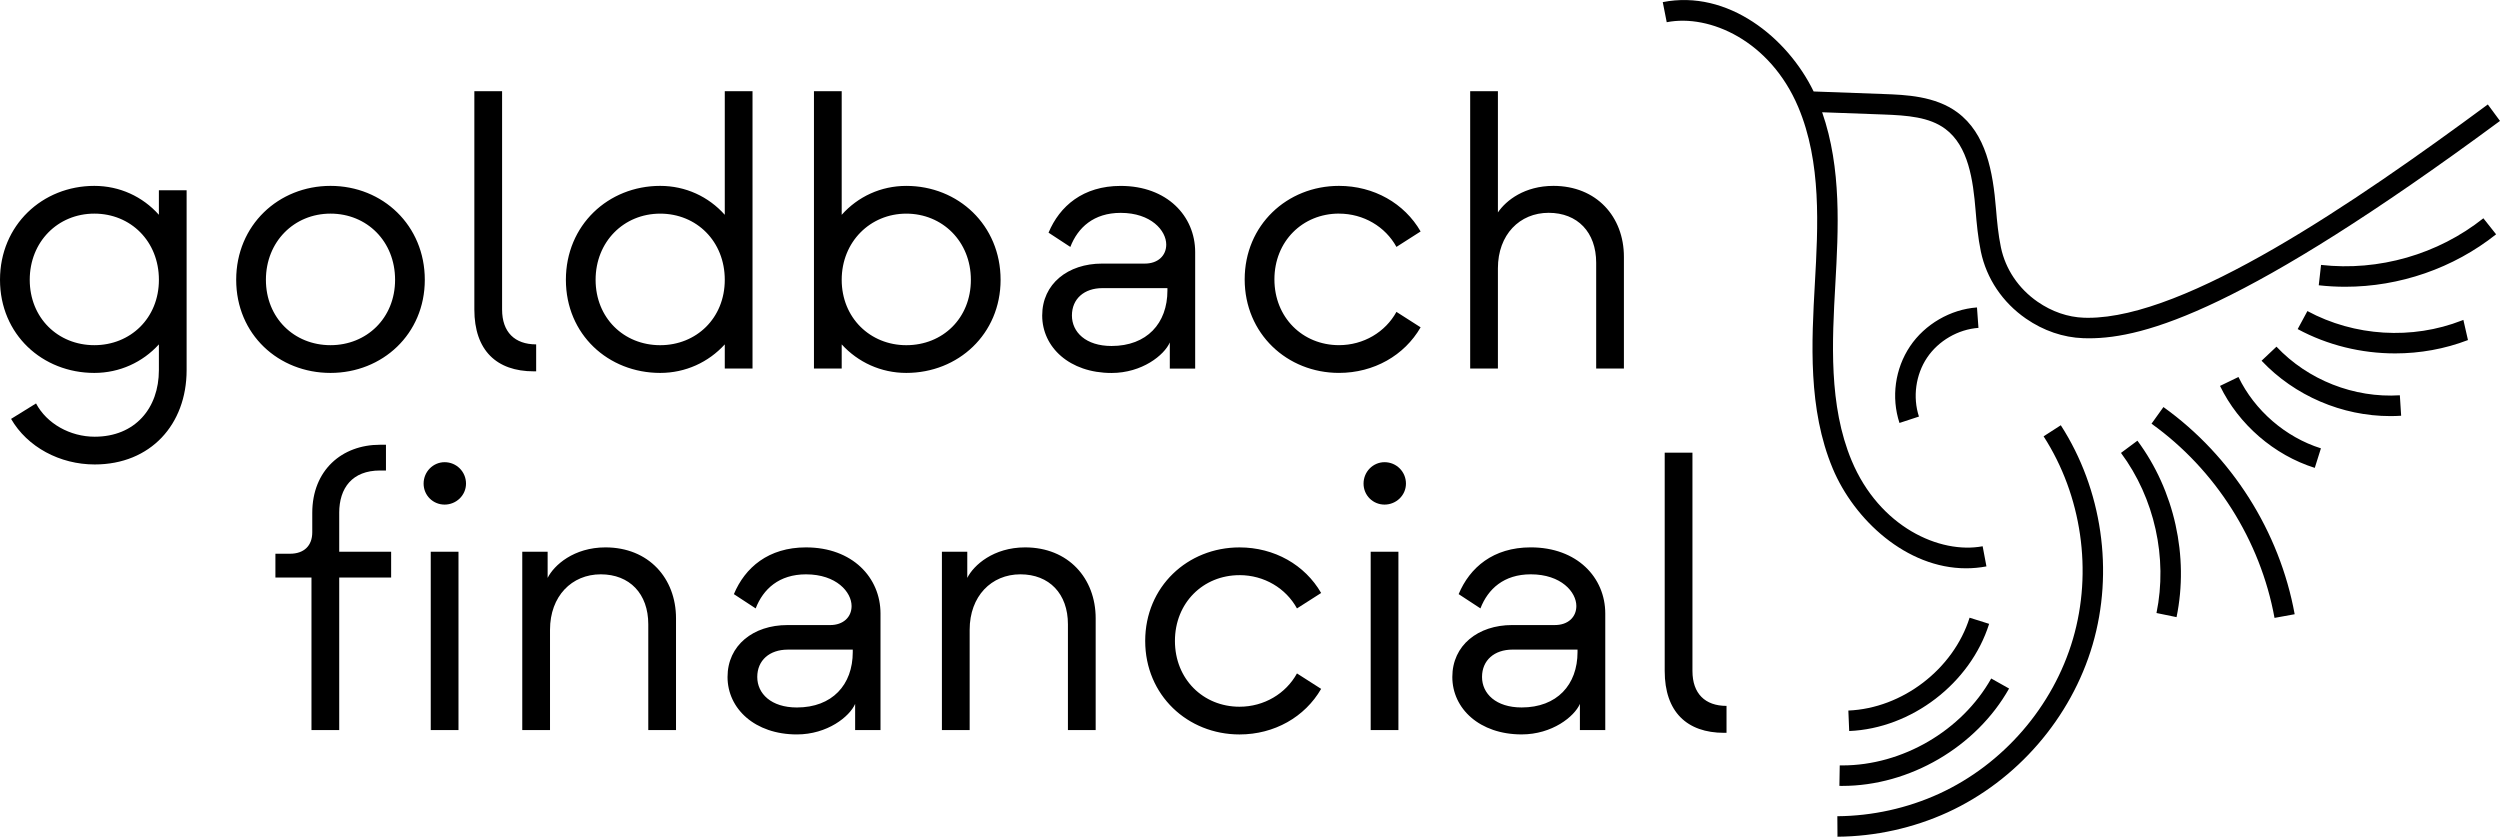
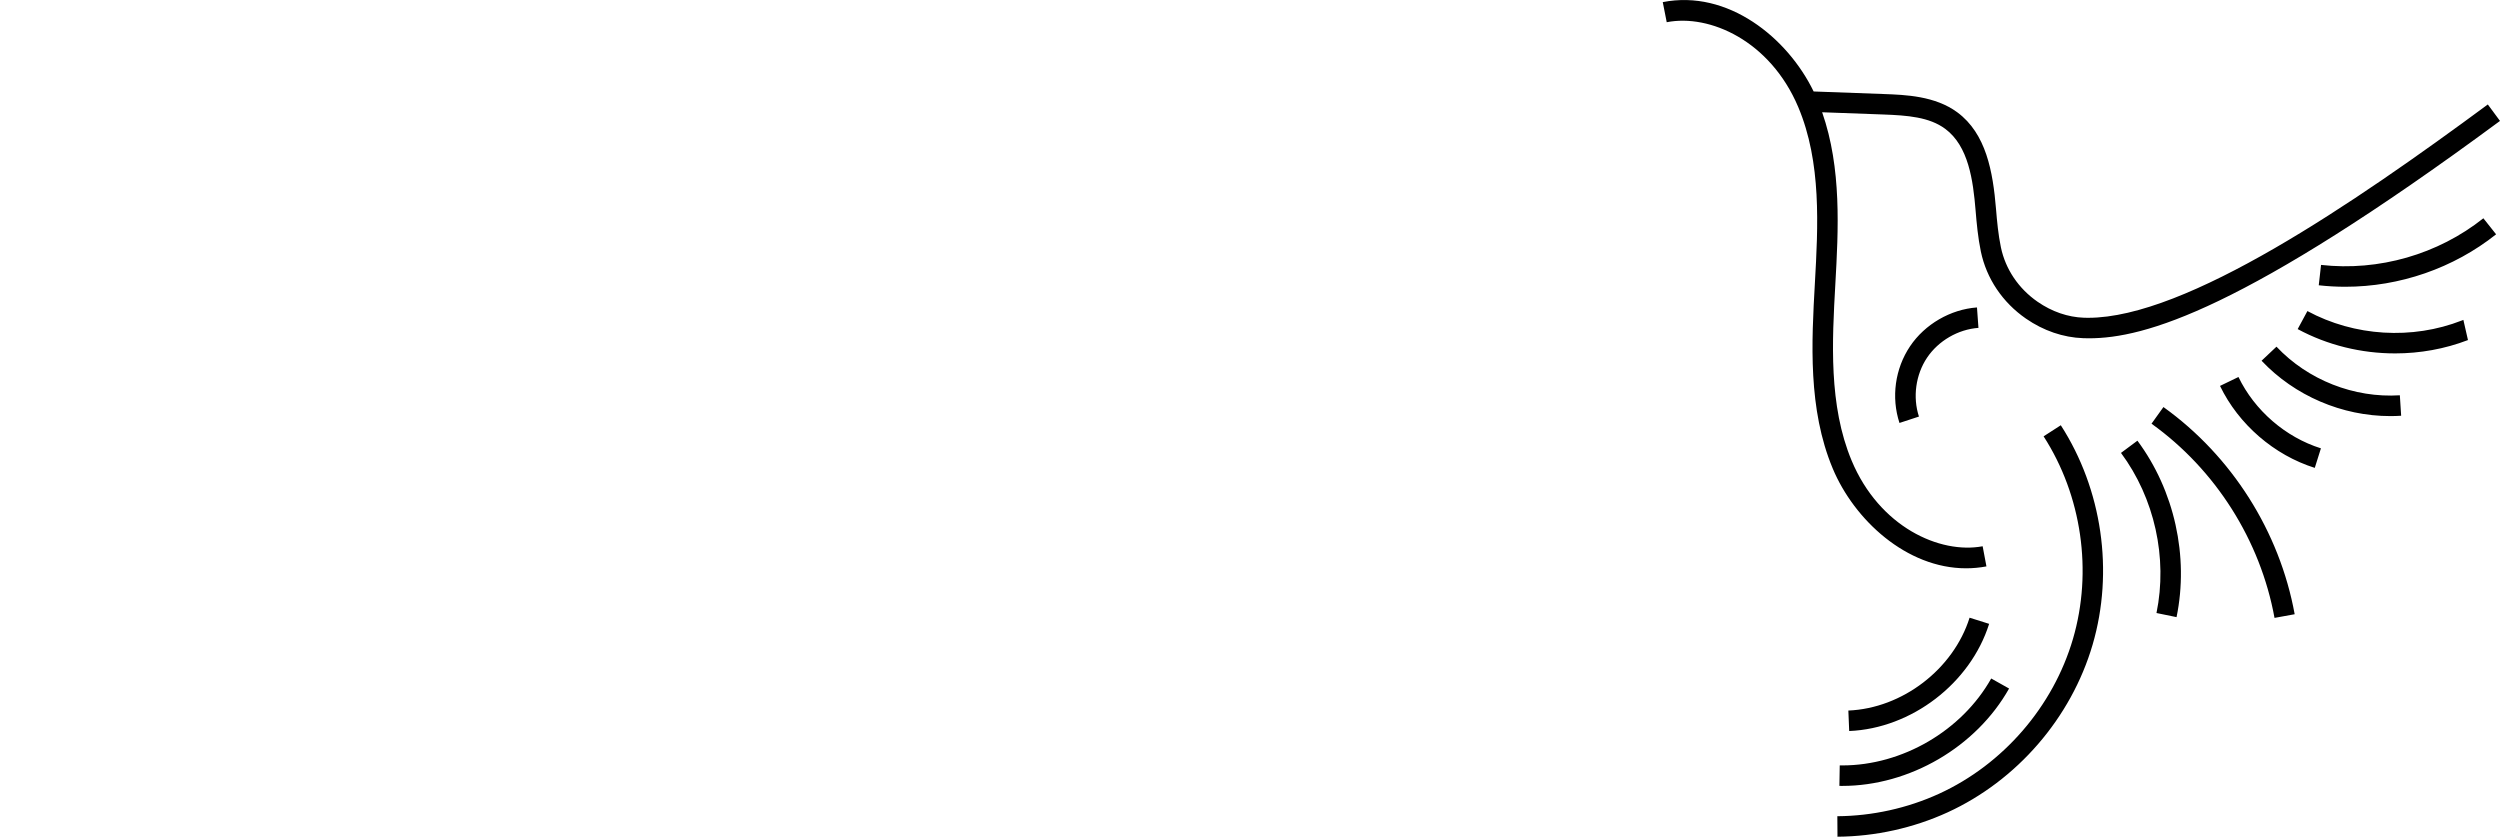
<svg xmlns="http://www.w3.org/2000/svg" id="a" data-name="Ebene 1" viewBox="0 0 1419.06 474.94">
-   <path d="m90.2,121.93c-9.22-10.35-22.27-16.42-36.66-16.42C24.07,105.51,0,127.78,0,158.82s24.07,52.86,53.53,52.86c14.4,0,27.44-6.07,36.66-16.2v14.62c0,21.59-13.5,37.79-36.44,37.79-13.95,0-27.22-7.42-33.29-18.89l-14.17,8.77c9.22,15.97,27.67,25.87,47.46,25.87,31.72,0,52.18-22.72,52.18-53.53v-102.12h-15.74v13.95h0Zm-36.66,74c-20.69,0-36.66-15.52-36.66-37.11s15.97-37.56,36.66-37.56,36.66,15.74,36.66,37.56-16.2,37.11-36.66,37.11Zm134.06-90.42c-29.47,0-53.53,22.27-53.53,53.31s24.07,52.86,53.53,52.86,53.53-22.04,53.53-52.86-23.84-53.31-53.53-53.31Zm0,90.42c-20.69,0-36.66-15.52-36.66-37.11s15.97-37.56,36.66-37.56,36.66,15.74,36.66,37.56-16.2,37.11-36.66,37.11Zm116.74,14.85v-15.3c-12.15,0-19.34-6.97-19.34-19.79V51.75h-15.75v123.94c0,23.17,12.6,35.09,33.74,35.09h1.35Zm122.81-1.57V51.75h-15.75v70.18c-9.22-10.35-22.27-16.42-36.66-16.42-29.47,0-53.53,22.27-53.53,53.31s24.07,52.86,53.53,52.86c14.4,0,27.44-6.07,36.66-16.2v13.72h15.75Zm-52.41-13.27c-20.69,0-36.66-15.52-36.66-37.11s15.97-37.56,36.66-37.56,36.66,15.74,36.66,37.56-16.2,37.11-36.66,37.11h0Zm193.22-37.11c0-31.04-24.07-53.31-53.53-53.31-14.4,0-27.44,6.07-36.66,16.42V51.75h-15.75v157.45h15.75v-13.72c9.22,10.12,22.27,16.2,36.66,16.2,29.47,0,53.53-22.04,53.53-52.86h0Zm-53.53,37.11c-20.47,0-36.66-15.52-36.66-37.11s16.2-37.56,36.66-37.56,36.66,15.74,36.66,37.56-15.97,37.11-36.66,37.11Zm149.58-1.57v14.85h14.4v-66.13c0-20.47-15.97-37.56-42.29-37.56-21.37,0-34.64,11.47-40.94,26.54l12.37,8.1c4.27-11.02,13.27-19.34,28.57-19.34,17.32,0,25.87,10.12,25.87,17.99,0,6.3-4.72,10.8-12.15,10.8h-24.29c-19.34,0-33.97,11.47-33.97,29.47s15.52,32.62,39.36,32.62c17.32,0,29.92-10.12,33.07-17.32h0Zm-33.07,2.02c-14.62,0-22.49-7.87-22.49-17.32s6.97-15.52,17.32-15.52h36.89v1.35c0,18.67-11.7,31.49-31.72,31.49h0Zm129.11-75.13c13.95,0,26.32,7.42,32.61,18.89l13.72-8.77c-9.22-15.97-26.54-25.87-46.34-25.87-29.47,0-53.53,22.27-53.53,53.08s24.07,53.08,53.53,53.08c19.79,0,37.11-9.9,46.34-25.87l-13.72-8.77c-6.3,11.47-18.67,18.89-32.61,18.89-20.69,0-36.66-15.74-36.66-37.34s15.97-37.34,36.66-37.34h0Zm121.69-15.75c-16.19,0-26.77,8.1-31.49,15.07V51.75h-15.74v157.45h15.74v-56.91c0-19.12,12.37-31.49,28.79-31.49s26.99,11.02,26.99,28.34v60.06h15.74v-63.43c0-22.72-15.52-40.26-40.04-40.26h0ZM192.54,291.14c0-14.17,7.42-24.07,23.17-24.07h3.37v-14.62h-3.37c-21.59,0-38.46,14.4-38.46,38.69v11.02c0,7.65-4.72,12.15-12.6,12.15h-8.32v13.5h20.47v86.6h15.75v-86.6h29.47v-14.62h-29.47v-22.04h0Zm51.96,123.26h15.75v-101.22h-15.75v101.22Zm7.87-152.05c-6.52,0-11.92,5.4-11.92,12.15s5.4,11.92,11.92,11.92,12.15-5.17,12.15-11.92-5.4-12.15-12.15-12.15Zm91.32,48.36c-17.99,0-29.24,10.12-32.84,17.32v-14.85h-14.4v101.22h15.75v-56.91c0-19.12,12.37-31.49,28.79-31.49s26.99,11.02,26.99,28.34v60.06h15.74v-63.43c0-22.72-15.52-40.26-40.04-40.26h0Zm113.82,0c-21.37,0-34.64,11.47-40.94,26.54l12.37,8.1c4.27-11.02,13.27-19.34,28.57-19.34,17.32,0,25.87,10.12,25.87,17.99,0,6.3-4.72,10.8-12.15,10.8h-24.29c-19.34,0-33.97,11.47-33.97,29.47s15.52,32.61,39.36,32.61c17.32,0,29.92-10.12,33.07-17.32v14.84h14.4v-66.13c0-20.47-15.97-37.56-42.29-37.56h0Zm26.54,59.38c0,18.67-11.7,31.49-31.72,31.49-14.62,0-22.49-7.87-22.49-17.32s6.97-15.52,17.32-15.52h36.89v1.35h0Zm97.84-59.38c-17.99,0-29.24,10.12-32.84,17.32v-14.85h-14.4v101.22h15.75v-56.91c0-19.12,12.37-31.49,28.79-31.49s26.99,11.02,26.99,28.34v60.06h15.75v-63.43c0-22.72-15.52-40.26-40.04-40.26h0Zm121.69,15.75c13.95,0,26.32,7.42,32.61,18.9l13.72-8.77c-9.22-15.97-26.54-25.87-46.34-25.87-29.47,0-53.53,22.27-53.53,53.08s24.07,53.09,53.53,53.09c19.79,0,37.11-9.9,46.34-25.87l-13.72-8.77c-6.3,11.47-18.67,18.9-32.61,18.9-20.69,0-36.66-15.74-36.66-37.34s15.97-37.34,36.66-37.34h0Zm82.32-64.11c-6.52,0-11.92,5.4-11.92,12.15s5.4,11.92,11.92,11.92,12.15-5.17,12.15-11.92-5.4-12.15-12.15-12.15Zm-7.87,152.05h15.74v-101.22h-15.74v101.22Zm90.87-103.7c-21.37,0-34.64,11.47-40.94,26.54l12.37,8.1c4.27-11.02,13.27-19.34,28.57-19.34,17.32,0,25.87,10.12,25.87,17.99,0,6.3-4.72,10.8-12.15,10.8h-24.29c-19.34,0-33.96,11.47-33.96,29.47s15.52,32.61,39.36,32.61c17.32,0,29.92-10.12,33.06-17.32v14.84h14.4v-66.13c0-20.47-15.97-37.56-42.29-37.56h0Zm26.54,59.38c0,18.67-11.7,31.49-31.72,31.49-14.62,0-22.49-7.87-22.49-17.32s6.97-15.52,17.32-15.52h36.89v1.35h0Zm65.23,10.8v-123.94h-15.75v123.94c0,23.17,12.6,35.09,33.74,35.09h1.35v-15.29c-12.15,0-19.34-6.97-19.34-19.79Z" />
  <path d="m1160,247.68c21.67,33.62,27.89,76.62,16.66,115-11.23,38.39-39.65,71.24-76.03,87.88-17.92,8.2-37.88,12.61-57.71,12.75l.08,11.63c21.46-.15,43.06-4.93,62.46-13.8,39.4-18.03,70.18-53.61,82.35-95.19,12.17-41.58,5.42-88.15-18.05-124.57l-9.77,6.3h0Zm-30.92,106.43l-11.09-3.49c-9.22,29.26-38.17,51.43-68.82,52.71l.48,11.62c35.38-1.47,68.78-27.06,79.43-60.83h0Zm-6.06-168l-.84-11.6c-15.04,1.08-29.59,9.54-37.99,22.05-8.53,12.71-10.77,28.98-6,43.52l11.05-3.63c-3.61-11-1.84-23.8,4.6-33.41s17.62-16.1,29.17-16.93h0Zm-78.74,248.35l-.2,11.63c.56,0,1.1.01,1.66.01,38.1,0,75.98-22.05,94.66-55.27l-10.14-5.7c-16.68,29.66-50.49,49.34-84.51,49.34-.49,0-.99,0-1.48-.01h0Zm71.73-111.88c3.8,0,7.65-.35,11.54-1.08l-2.15-11.43c-24.29,4.55-58.61-10.93-74.37-48.63-13.1-31.32-11.06-67.85-9.25-100.08,1.73-30.96,3.65-65.73-7.48-97.64l34.52,1.26c14,.51,26.32,1.47,35.32,8.14,13.22,9.79,15.85,29.13,17.27,46.5.58,7.11,1.35,15.34,2.97,23.14,3.21,15.35,12.3,28.88,25.6,38.09,9.92,6.87,21.17,10.72,32.52,11.11,1.07.04,2.16.06,3.28.06,31.54,0,87.69-15.87,233.28-123.38l-6.91-9.35c-76.58,56.55-171.21,121.1-226.85,121.1-.81,0-1.61-.02-2.4-.04-9.12-.32-18.21-3.45-26.3-9.05-10.84-7.51-18.24-18.49-20.84-30.91-1.49-7.15-2.19-14.65-2.77-21.71-1.76-21.38-5.63-42.82-21.94-54.9-12.63-9.35-29.5-9.96-41.82-10.41l-39.77-1.45c-14.87-30.66-48.79-57.99-85.64-50.72l2.25,11.41c24.28-4.77,58.69,10.45,74.63,48.1,13.3,31.42,11.27,67.86,9.47,100.01-1.87,33.48-4,71.42,10.13,105.21,12.16,29.08,41.83,56.65,75.71,56.65h0Zm282.24-140.99l-.82.32c-28.23,11.06-61.01,9.06-87.69-5.34l-5.52,10.23c16.96,9.16,36.13,13.8,55.31,13.8,14.08,0,28.15-2.51,41.35-7.57l-2.61-11.45h-.02Zm-80.77-31.22l-1.3,11.56c5.01.56,10.03.84,15.05.84,30.84,0,61.37-10.5,85.62-29.77l-7.23-9.1c-25.81,20.51-59.39,30.15-92.13,26.47h0Zm-25.3,46.41l-8.46,7.98c18.8,19.93,45.74,31.42,73.07,31.42,2.05,0,4.1-.06,6.16-.2l-.74-11.61c-26,1.64-52.17-8.66-70.04-27.6h0Zm-64.16,34.27l-6.77,9.45c36.36,26.05,61.81,66.23,69.82,110.23l11.44-2.08c-8.55-46.95-35.7-89.81-74.49-117.6h0Zm42.58-17.06l-10.47,5.06c10.55,21.85,30.66,39.24,53.79,46.53l3.49-11.09c-20.13-6.34-37.63-21.48-46.81-40.5h0Zm-66.68,43.09c19.05,25.63,26.58,59.6,20.15,90.88l11.39,2.34c7.09-34.47-1.21-71.91-22.21-100.16l-9.33,6.94h0Z" />
</svg>